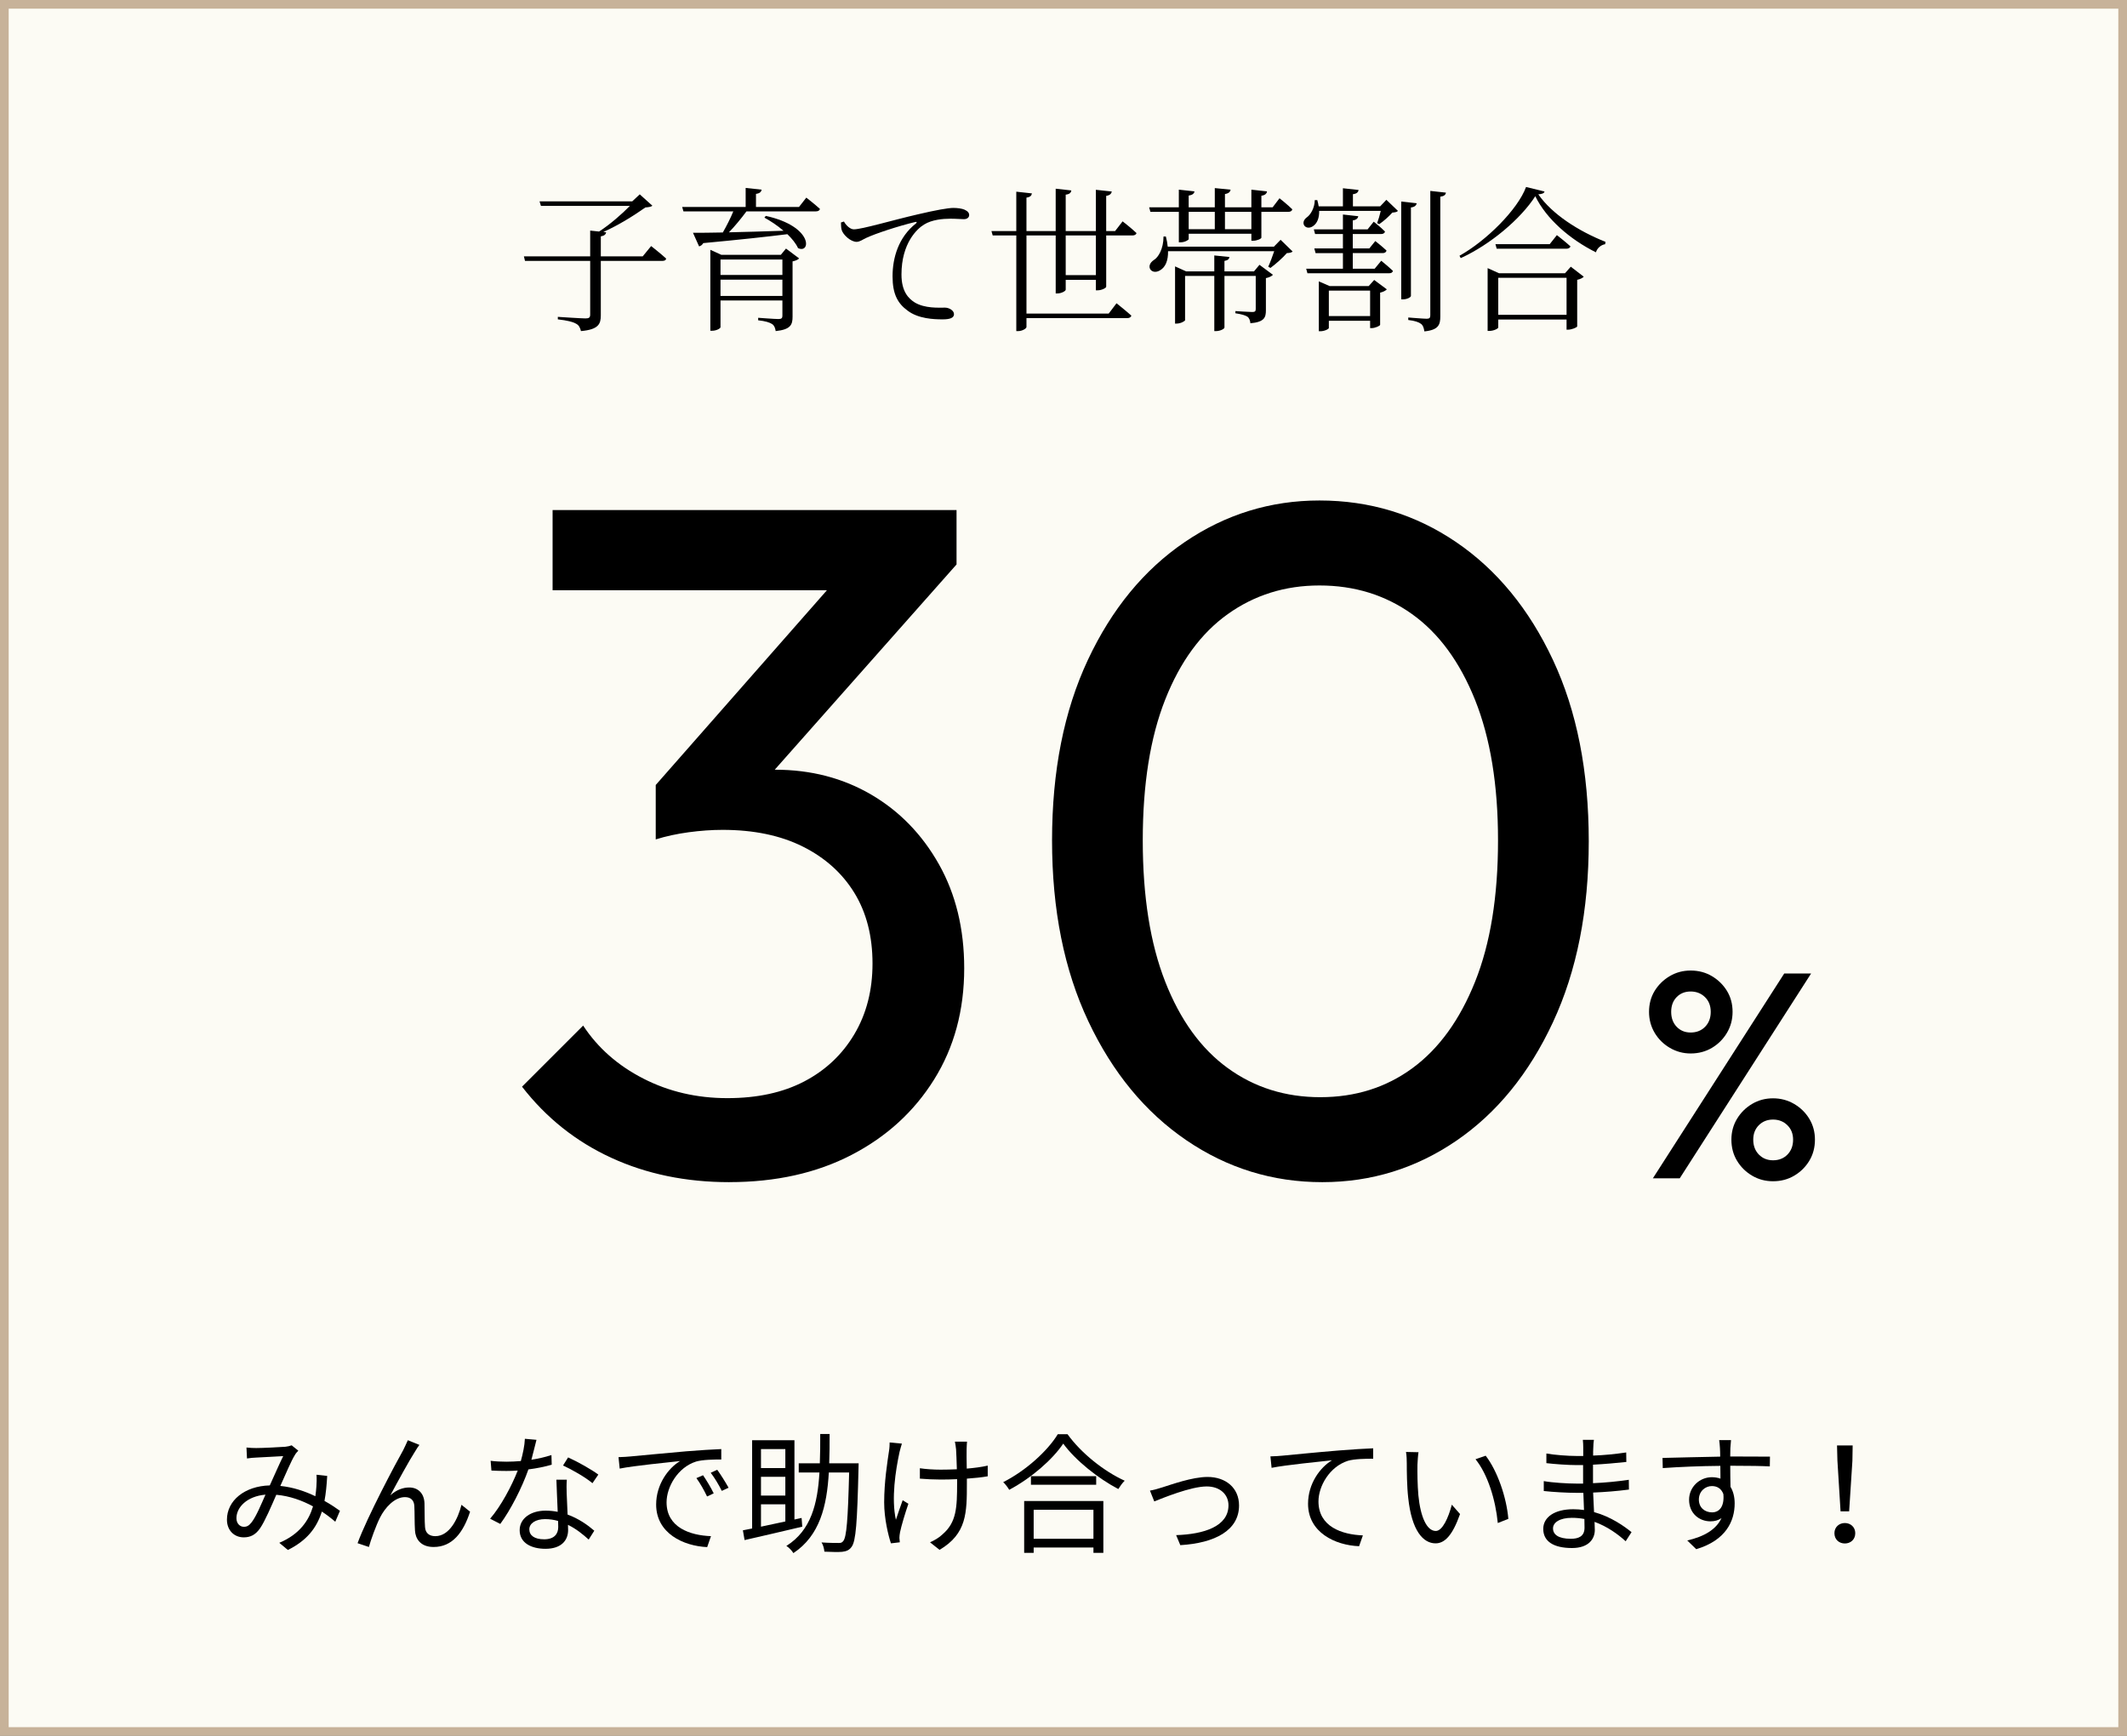
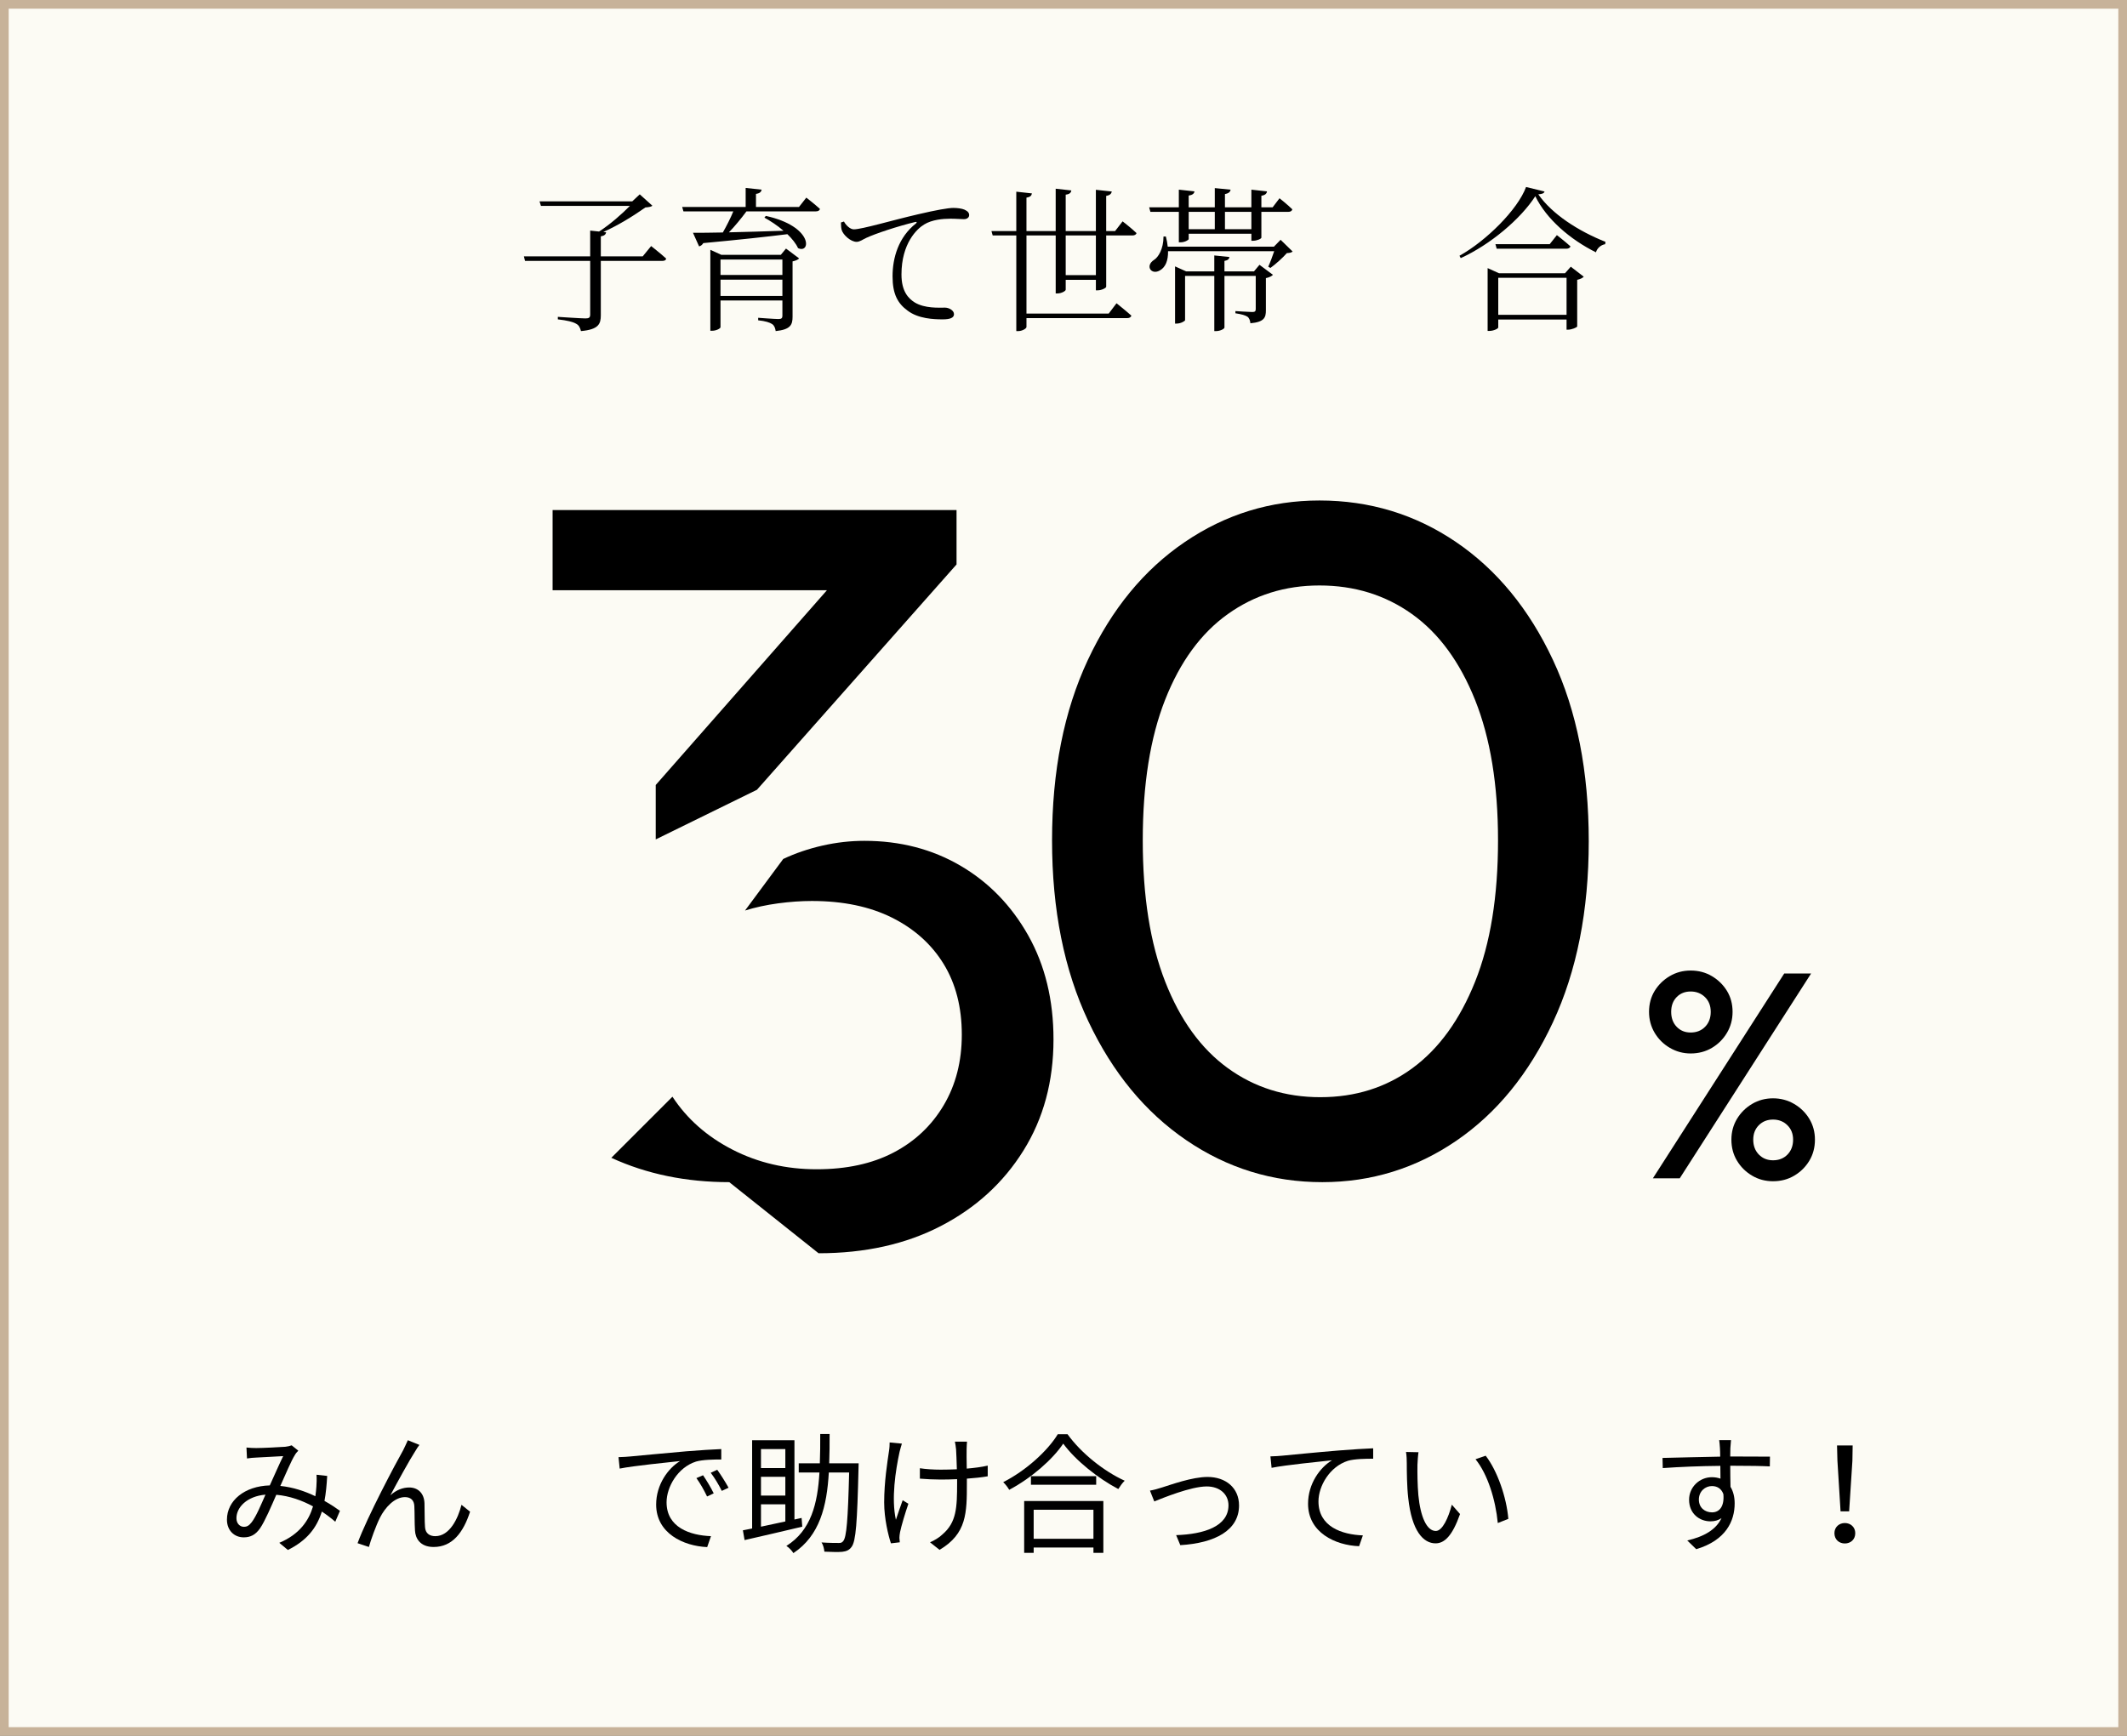
<svg xmlns="http://www.w3.org/2000/svg" id="b" width="245" height="200" viewBox="0 0 245 200">
  <rect x="0" y="0" width="245" height="200" fill="#808080" stroke="none" />
  <defs>
    <style>.d{fill:#fcfbf4;}.e{fill:#c7b299;}</style>
  </defs>
  <g id="c">
    <rect class="d" x=".5" y=".5" width="244" height="199" />
    <path class="e" d="M244,1v198H1V1h243M245,0H0v200h245V0h0Z" />
    <path d="M75.002,28.352s1.062.828,1.729,1.439c-.035.199-.197.271-.467.271h-7.059v6.267c0,.99-.252,1.639-2.287,1.818-.09-.379-.234-.685-.559-.847-.359-.216-1.008-.378-2.105-.504v-.288s2.682.18,3.187.18c.414,0,.54-.107.54-.449v-6.177h-7.508l-.127-.522h7.635v-2.971l1.026.108c1.278-.828,2.647-2.034,3.547-2.953h-10.245l-.162-.522h10.678l.864-.81,1.458,1.314c-.162.126-.396.162-.811.198-1.242.882-3.097,2.053-4.843,2.826l.323.036c-.053.271-.215.396-.611.468v2.305h4.825l.972-1.188Z" />
    <path d="M92.877,22.77s.972.756,1.566,1.297c-.036.197-.217.287-.469.287h-7.994c-.594.811-1.368,1.747-2.017,2.413,1.818-.036,3.997-.108,6.284-.18-.703-.612-1.513-1.135-2.197-1.513l.162-.198c5.492,1.206,5.186,4.411,3.709,3.71-.233-.523-.684-1.081-1.225-1.604-2.322.289-5.438.631-9.686,1.027-.127.215-.307.342-.486.377l-.703-1.566c.793,0,1.999,0,3.439-.035.414-.721.9-1.675,1.207-2.432h-5.744l-.145-.504h7.311v-2.196l1.836.198c-.035.252-.216.432-.647.486v1.512h4.951l.847-1.08ZM90.536,28.639l1.513,1.135c-.108.127-.396.271-.757.342v6.375c0,.918-.216,1.477-1.944,1.656-.055-.36-.162-.648-.414-.811-.271-.18-.756-.342-1.603-.432v-.289s1.927.145,2.341.145c.359,0,.449-.126.449-.378v-1.765h-7.129v3.079c0,.144-.469.414-.973.414h-.198v-9.327l1.261.576h6.859l.595-.721ZM82.992,29.9v1.781h7.129v-1.781h-7.129ZM90.121,34.095v-1.872h-7.129v1.872h7.129Z" />
    <path d="M97.211,25.524c.252.468.738.9,1.134.9.937,0,4.411-1.044,7.382-1.729,2.071-.486,3.476-.738,4.088-.738.468,0,.99.071,1.278.198.396.18.54.378.54.63s-.216.468-.612.468c-.342,0-.882-.054-1.548-.054-.865,0-2.125.108-3.025.667-.811.485-2.611,2.16-2.611,5.762,0,1.962.811,2.771,1.531,3.223,1.17.701,2.754.594,3.492.594.433,0,1.027.307,1.027.756,0,.433-.486.595-1.297.595-1.045,0-2.826-.072-4.051-1.009-1.135-.828-1.729-1.908-1.729-3.943,0-2.124.666-4.501,2.7-6.104.126-.107.108-.216-.09-.162-2.017.486-4.573,1.332-5.653,1.837-.36.162-.721.45-1.099.45-.666,0-1.566-.793-1.729-1.404-.072-.288-.054-.559-.072-.828l.343-.108Z" />
    <path d="M129.309,25.506s1.008.775,1.603,1.352c-.054.18-.233.27-.468.27h-3.025v5.906c0,.144-.521.414-.973.414h-.215v-1.207h-3.476v1.135c0,.162-.505.432-.937.432h-.216v-6.68h-3.367v9.002h9.471l.9-1.188s1.062.846,1.71,1.422c-.053.198-.233.289-.485.289h-11.596v1.025c0,.18-.504.469-.937.469h-.234v-11.02h-2.719l-.144-.504h2.862v-4.537l1.801.197c-.054.252-.162.414-.63.486v3.854h3.367v-4.88l1.8.198c-.035.252-.18.432-.647.486v4.195h3.476v-4.754l1.836.198c-.055.252-.217.433-.648.504v4.052h1.026l.864-1.117ZM126.23,27.127h-3.476v4.573h3.476v-4.573Z" />
    <path d="M132.364,23.886h3.421v-2.034l1.801.197c-.036.252-.217.414-.666.486v1.351h3.007v-2.214l1.818.18c-.036.252-.216.432-.648.504v1.53h3.043v-2.034l1.801.197c-.036.252-.198.433-.648.505v1.332h1.296l.793-1.044s.936.738,1.477,1.278c-.055.198-.217.288-.469.288h-3.097v2.971c0,.126-.504.36-.954.36h-.198v-.811h-7.22v.612c0,.126-.486.378-.918.378h-.217v-3.511h-3.277l-.144-.522ZM148.893,28.981c-.144.126-.323.162-.666.181-.468.539-1.296,1.277-1.891,1.71l-.252-.144c.217-.469.486-1.189.685-1.783h-12.226c.018,1.062-.288,1.837-.918,2.197-.99.611-1.783-.505-.685-1.207.468-.288,1.08-1.242,1.08-2.683h.271c.107.414.18.81.216,1.171h12.226l.774-.793,1.386,1.351ZM145.076,30.512l1.549,1.152c-.127.145-.433.307-.811.379v3.709c0,.828-.18,1.35-1.783,1.494-.035-.307-.125-.594-.342-.756-.252-.162-.666-.289-1.387-.396v-.252s1.585.107,1.945.107c.306,0,.396-.09.396-.342v-3.817h-3.602v5.942c0,.162-.504.414-.955.414h-.215v-6.356h-3.367v5.096c0,.108-.504.396-.973.396h-.18v-6.59l1.277.576h3.242v-1.836l1.746.18c-.036.234-.18.379-.576.45v1.206h3.402l.631-.756ZM136.92,24.408v1.998h3.007v-1.998h-3.007ZM141.097,24.408v1.998h3.043v-1.998h-3.043Z" />
-     <path d="M159.691,23.021l1.332,1.278c-.126.145-.324.162-.648.198-.378.432-1.025,1.008-1.512,1.332l-.234-.125c.145-.379.306-.938.414-1.405h-7.094c.018.792-.217,1.44-.721,1.765-.846.559-1.584-.414-.648-1.062.342-.252.847-.99.864-1.944h.288c.072.252.127.486.162.72h2.791v-2.088l1.801.197c-.036.253-.198.433-.648.486v1.404h3.133l.721-.756ZM159.097,30.044s.829.666,1.351,1.17c-.055.198-.216.271-.45.271h-9.399l-.144-.522h4.231v-1.8h-3.15l-.145-.541h3.295v-1.656h-3.205l-.145-.54h3.35v-1.71l1.765.197c-.036.234-.198.414-.63.486v1.026h1.71l.702-.882s.811.63,1.297,1.134c-.036.198-.217.288-.45.288h-3.259v1.656h1.908l.684-.846s.811.63,1.297,1.098c-.054.198-.216.289-.45.289h-3.438v1.8h2.521l.756-.918ZM158.287,32.258l1.458,1.081c-.126.144-.433.306-.774.378v3.709c-.018.126-.594.379-.973.379h-.18v-.847h-4.754v.828c0,.126-.504.378-.972.378h-.181v-5.744l1.243.541h4.501l.631-.703ZM157.818,36.418v-2.936h-4.754v2.936h4.754ZM162.518,34.095c0,.162-.468.396-.9.396h-.216v-11.271l1.782.198c-.054.252-.216.432-.666.486v10.19ZM166.551,22.193c-.035.252-.216.414-.648.469v13.791c0,.955-.197,1.566-1.836,1.729-.055-.377-.145-.684-.378-.863-.253-.198-.702-.36-1.477-.451v-.287s1.765.144,2.124.144c.324,0,.414-.108.414-.396v-14.333l1.801.198Z" />
    <path d="M177.907,22.067c-.054.216-.288.288-.72.324,1.584,2.269,4.572,4.213,7.742,5.474l-.037.27c-.521.09-.936.486-1.062.937-2.972-1.476-5.708-3.835-6.986-6.464-1.675,2.611-5.186,5.582-8.589,7.131l-.144-.271c3.079-1.711,6.716-5.329,7.67-7.923l2.125.522ZM180.932,30.729l1.494,1.152c-.125.144-.414.287-.756.359v5.365c-.018.127-.648.379-1.044.379h-.181v-1.17h-7.867v.918c0,.125-.523.396-1.027.396h-.197v-7.237l1.314.594h7.598l.666-.756ZM179.33,27.091s.953.738,1.566,1.296c-.055.181-.234.271-.486.271h-8.013l-.144-.522h6.248l.828-1.044ZM180.445,36.273v-4.268h-7.867v4.268h7.867Z" />
    <path d="M194.74,121.378c-.861,0-1.66-.216-2.396-.646-.737-.432-1.321-1.009-1.752-1.734-.43-.726-.646-1.53-.646-2.414,0-.906.216-1.711.646-2.414.431-.703,1.009-1.27,1.734-1.7.725-.431,1.53-.646,2.414-.646.906,0,1.723.215,2.448.646s1.303.997,1.733,1.7.646,1.508.646,2.414c0,.884-.216,1.688-.646,2.414s-1.008,1.303-1.733,1.734c-.726.43-1.542.646-2.448.646ZM190.389,135.76l15.129-23.596h3.095l-15.13,23.596h-3.094ZM194.74,118.964c.68,0,1.235-.222,1.666-.663.43-.441.646-1.014.646-1.717s-.222-1.27-.664-1.7c-.441-.431-.991-.646-1.648-.646-.658,0-1.195.215-1.615.646s-.629.997-.629,1.7.209,1.275.629,1.717.957.663,1.615.663ZM204.227,136.1c-.885,0-1.689-.215-2.414-.646-.727-.43-1.304-1.002-1.734-1.717-.431-.713-.646-1.523-.646-2.431,0-.884.216-1.683.646-2.397.431-.713,1.008-1.285,1.734-1.717.725-.43,1.529-.646,2.414-.646.884,0,1.693.216,2.431.646.736.432,1.32,1.004,1.751,1.717.43.715.646,1.514.646,2.397,0,.907-.217,1.718-.646,2.431-.431.715-1.009,1.287-1.734,1.717-.725.432-1.541.646-2.447.646ZM204.227,133.686c.68,0,1.234-.221,1.666-.662.43-.443.646-1.015.646-1.718,0-.68-.221-1.235-.663-1.666-.441-.431-.992-.646-1.648-.646-.658,0-1.202.215-1.633.646-.43.431-.646.986-.646,1.666,0,.703.216,1.274.646,1.718.431.441.975.662,1.633.662Z" />
    <path d="M38.619,175.33c-.449-.391-.975-.795-1.545-1.17-.615,1.935-1.755,3.345-3.914,4.425l-.99-.825c2.354-.99,3.404-2.58,3.885-4.199-1.245-.676-2.686-1.201-4.23-1.336-.569,1.305-1.305,3.045-1.875,3.87-.524.75-1.109,1.035-1.875,1.035-1.094,0-1.934-.795-1.934-2.04,0-2.189,2.024-3.869,4.934-3.945.541-1.17,1.08-2.444,1.545-3.375-.584.045-2.385.121-3.074.166-.33.015-.75.045-1.096.104l-.06-1.26c.375.045.81.06,1.125.06.78,0,2.729-.104,3.36-.149.27-.03.524-.091.72-.165l.765.615c-.15.164-.285.3-.39.494-.42.66-1.05,2.176-1.681,3.57,1.485.15,2.851.615,4.035,1.186.061-.375.09-.75.12-1.11.03-.405.046-.886.015-1.365l1.23.136c-.061,1.064-.15,2.01-.314,2.879.705.391,1.305.795,1.784,1.141l-.54,1.26ZM30.58,172.21c-2.131.181-3.346,1.455-3.346,2.715,0,.63.42.99.855.99.346,0,.585-.12.9-.525.524-.675,1.08-2.024,1.59-3.18Z" />
    <path d="M47.83,167.2c-.66,1.021-2.1,3.646-2.865,5.085.72-.645,1.47-.9,2.175-.9.99,0,1.71.645,1.755,1.815.03.885,0,2.024.061,2.745.045.734.539,1.049,1.185,1.049,1.649,0,2.625-2.039,3.015-3.614l.99.795c-.78,2.399-2.04,4.065-4.199,4.065-1.576,0-2.101-1.021-2.146-1.891-.06-.869-.03-2.025-.075-2.82-.029-.659-.404-1.034-1.08-1.034-1.199,0-2.295,1.2-2.88,2.37-.45.885-1.079,2.64-1.274,3.375l-1.305-.436c1.094-3,4.439-9.285,5.249-10.709.165-.36.36-.721.54-1.155l1.335.54c-.135.164-.315.435-.479.72Z" />
-     <path d="M63.55,168.76c-.78.226-1.71.42-2.685.541-.735,2.1-2.055,4.68-3.24,6.284l-1.17-.601c1.244-1.439,2.505-3.81,3.18-5.549-.436.029-.87.045-1.305.045-.555,0-1.17-.016-1.725-.045l-.09-1.125c.555.074,1.184.104,1.829.104.524,0,1.08-.03,1.649-.075.226-.824.436-1.77.466-2.564l1.335.119c-.15.541-.346,1.44-.585,2.295.78-.119,1.56-.299,2.31-.539l.03,1.109ZM65.289,170.484c-.045.615-.029,1.051-.015,1.605.015.54.075,1.516.104,2.415,1.275.465,2.311,1.2,3.076,1.86l-.646,1.02c-.63-.57-1.425-1.23-2.385-1.695.015.226.015.436.015.601,0,1.185-.779,2.159-2.609,2.159-1.635,0-2.971-.674-2.971-2.145,0-1.365,1.291-2.25,2.971-2.25.494,0,.975.045,1.41.135-.045-1.215-.121-2.67-.15-3.705h1.199ZM64.285,175.24c-.465-.135-.976-.211-1.5-.211-1.096,0-1.815.496-1.815,1.17,0,.69.556,1.156,1.71,1.156,1.215,0,1.62-.676,1.62-1.41,0-.195,0-.436-.015-.705ZM68.244,170.891c-.795-.676-2.399-1.59-3.39-2.041l.585-.93c1.08.48,2.775,1.44,3.48,1.98l-.676.99Z" />
    <path d="M72.564,167.814c.976-.09,3.78-.359,6.51-.6,1.62-.135,3.016-.209,4.006-.255v1.2c-.855,0-2.146.016-2.91.24-2.115.675-3.391,2.939-3.391,4.694,0,2.896,2.7,3.81,5.115,3.899l-.436,1.261c-2.744-.12-5.879-1.59-5.879-4.905,0-2.31,1.395-4.199,2.76-5.01-1.305.15-5.355.54-6.96.87l-.135-1.319c.569-.016,1.034-.045,1.319-.076ZM82.209,172.061l-.765.359c-.345-.72-.78-1.5-1.229-2.115l.765-.33c.345.496.915,1.426,1.229,2.086ZM83.92,171.415l-.78.36c-.36-.721-.795-1.455-1.274-2.086l.749-.344c.36.494.945,1.409,1.306,2.069Z" />
    <path d="M92.41,175.9c-2.34.555-4.86,1.14-6.645,1.545l-.195-1.125,1.064-.211v-10.169h4.875v9.134l.824-.18.076,1.006ZM87.654,166.96v2.19h2.806v-2.19h-2.806ZM90.46,170.155h-2.806v2.159h2.806v-2.159ZM87.654,175.9c.871-.181,1.815-.391,2.806-.601v-1.979h-2.806v2.58ZM98.904,168.596s-.015.42-.015.555c-.15,6.285-.3,8.414-.796,9.074-.284.391-.6.51-1.079.57-.45.045-1.261.015-2.056-.016-.029-.33-.135-.779-.33-1.064.855.061,1.636.061,1.951.061.254.014.42-.031.555-.226.375-.45.539-2.43.675-7.89h-2.34c-.226,3.9-1.05,7.274-4.08,9.285-.165-.271-.524-.66-.81-.826,2.85-1.784,3.6-4.874,3.81-8.459h-2.385v-1.064h2.43c.045-1.096.045-2.221.045-3.375h1.08c0,1.154,0,2.279-.045,3.375h3.39Z" />
    <path d="M103.885,166.33c-.09.27-.195.676-.27.96-.465,2.16-.961,5.385-.42,7.815.209-.631.51-1.516.779-2.25l.66.404c-.359,1.035-.811,2.535-.96,3.27-.045.226-.075.496-.075.66l.045.51-1.02.121c-.301-.9-.78-2.836-.78-4.711,0-2.399.375-4.694.556-5.924.06-.346.074-.735.074-.99l1.41.135ZM113.77,170.096c-.676.119-1.516.209-2.4.27v.51c0,3.42,0,5.835-3.149,7.695l-1.095-.871c.465-.194,1.08-.555,1.455-.93,1.59-1.38,1.664-3.045,1.664-5.91v-.434c-.629.029-1.274.045-1.89.045-.704,0-1.755-.045-2.399-.105v-1.2c.645.104,1.59.165,2.385.165.615,0,1.244-.016,1.875-.045-.03-.93-.061-1.92-.09-2.295-.03-.33-.09-.66-.135-.885h1.395c-.03.255-.03.539-.045.869-.016.33,0,1.306.015,2.235.87-.075,1.71-.18,2.415-.345v1.23Z" />
    <path d="M122.965,165.25c1.59,2.205,4.229,4.29,6.584,5.355-.27.254-.539.645-.734.959-2.324-1.215-4.949-3.314-6.345-5.234-1.229,1.83-3.659,3.96-6.225,5.324-.136-.254-.435-.645-.69-.885,2.61-1.319,5.115-3.6,6.285-5.52h1.125ZM117.97,172.945h9.12v5.969h-1.141v-.614h-6.885v.614h-1.095v-5.969ZM126.265,170.08v.99h-7.515v-.99h7.515ZM119.064,173.949v3.346h6.885v-3.346h-6.885Z" />
    <path d="M133.84,171.385c1.064-.33,3.494-1.215,5.25-1.215,2.1,0,3.63,1.26,3.63,3.285,0,2.865-2.761,4.334-6.765,4.574l-.48-1.154c3.21-.105,6.029-1.006,6.029-3.436,0-1.26-.989-2.174-2.504-2.174-1.846,0-5.085,1.35-6.045,1.725l-.495-1.245c.435-.075.93-.21,1.38-.36Z" />
    <path d="M147.654,167.725c.976-.09,3.78-.375,6.51-.6,1.621-.135,3.016-.21,4.006-.255v1.2c-.84,0-2.146.015-2.91.24-2.115.675-3.391,2.924-3.391,4.68,0,2.91,2.701,3.824,5.115,3.914l-.436,1.246c-2.744-.105-5.879-1.576-5.879-4.891,0-2.324,1.395-4.199,2.76-5.01-1.305.15-5.355.54-6.96.87l-.135-1.319c.569-.016,1.035-.045,1.319-.076Z" />
    <path d="M163.27,168.76c-.015.93,0,2.295.105,3.51.24,2.49.96,4.125,2.01,4.125.766,0,1.455-1.529,1.845-3.029l.945,1.08c-.886,2.52-1.8,3.375-2.819,3.375-1.396,0-2.746-1.396-3.15-5.25-.15-1.29-.165-3.09-.165-3.96,0-.345-.015-.96-.091-1.32l1.44.03c-.06.359-.104,1.05-.12,1.439ZM173.739,175l-1.215.48c-.255-2.67-1.155-5.61-2.565-7.35l1.17-.406c1.336,1.726,2.4,4.771,2.61,7.275Z" />
-     <path d="M187.254,177.58c-.869-.795-2.1-1.695-3.584-2.235.015.375.029.705.029.931,0,1.02-.689,2.084-2.625,2.084-2.129,0-3.314-.765-3.314-2.205,0-1.35,1.305-2.264,3.45-2.264.435,0,.84.029,1.245.09-.03-.66-.061-1.365-.075-1.98h-.825c-1.02,0-2.67-.09-3.734-.21v-1.14c1.004.18,2.76.285,3.734.285h.795v-2.131h-.734c-1.035,0-2.61-.119-3.495-.225v-1.109c.899.164,2.489.285,3.479.285h.766v-.976c0-.24-.016-.675-.045-.886h1.274c-.045.271-.06.556-.075.99-.015.181-.015.465-.015.825,1.29-.045,2.505-.165,3.81-.36l.016,1.096c-1.17.119-2.445.24-3.84.314v2.131c1.424-.061,2.789-.195,4.124-.391l.015,1.125c-1.395.18-2.715.285-4.124.346.03.764.075,1.545.104,2.249,1.965.54,3.48,1.636,4.32,2.31l-.676,1.051ZM182.5,175.015c-.465-.09-.945-.135-1.44-.135-1.409,0-2.175.54-2.175,1.215,0,.69.585,1.2,2.055,1.2.855,0,1.575-.255,1.575-1.275,0-.255-.015-.6-.015-1.005Z" />
    <path d="M199.3,168.88c0,.841.015,1.755.03,2.431.314.51.479,1.17.479,1.904,0,2.01-.976,4.245-4.425,5.279l-1.035-1.004c1.95-.45,3.33-1.26,3.945-2.58-.36.255-.78.375-1.275.375-1.26,0-2.46-.885-2.46-2.49,0-1.47,1.216-2.595,2.625-2.595.36,0,.69.06.99.165,0-.436,0-.96-.015-1.471-2.25.016-4.771.121-6.631.256l-.029-1.17c1.65-.03,4.439-.12,6.645-.15,0-.42-.015-.765-.029-.975-.016-.315-.061-.75-.09-.93h1.364l-.075.93c0,.225-.015.57-.015.959h.225c1.8,0,3.63.016,4.351.016l-.016,1.125c-.84-.045-2.189-.075-4.365-.075h-.194ZM198.505,172.135c-.24-.645-.735-.914-1.32-.914-.765,0-1.5.6-1.5,1.559,0,.931.69,1.471,1.515,1.471.871,0,1.44-.705,1.306-2.115Z" />
    <path d="M211.3,176.65c0-.705.54-1.17,1.2-1.17s1.199.465,1.199,1.17c0,.734-.539,1.185-1.199,1.185s-1.2-.45-1.2-1.185ZM211.645,168.311l-.045-1.771h1.8l-.03,1.771-.375,5.819h-.989l-.36-5.819Z" />
-     <path d="M84.001,136.205c-4.987,0-9.515-.935-13.585-2.805s-7.499-4.601-10.285-8.195l7.04-7.04c1.687,2.568,3.996,4.604,6.93,6.105,2.933,1.504,6.16,2.255,9.681,2.255,3.446,0,6.397-.641,8.854-1.925,2.456-1.282,4.382-3.098,5.775-5.445,1.393-2.346,2.09-5.06,2.09-8.14,0-3.152-.697-5.866-2.09-8.141-1.394-2.271-3.374-4.051-5.94-5.335-2.567-1.282-5.647-1.925-9.239-1.925-1.248,0-2.549.093-3.905.275-1.358.184-2.623.459-3.795.825l4.399-5.94c1.393-.66,2.896-1.172,4.511-1.54,1.612-.366,3.226-.55,4.84-.55,4.105,0,7.791.954,11.055,2.86,3.263,1.907,5.866,4.583,7.811,8.029,1.941,3.448,2.915,7.444,2.915,11.99,0,4.84-1.155,9.113-3.466,12.815-2.31,3.703-5.482,6.6-9.515,8.689-4.034,2.09-8.728,3.135-14.08,3.135ZM63.651,68.006v-9.24h46.529v6.27l-9.02,2.971h-37.51ZM75.531,96.716v-6.271l22.33-25.41h12.319l-22.989,25.96-11.66,5.721Z" />
+     <path d="M84.001,136.205c-4.987,0-9.515-.935-13.585-2.805l7.04-7.04c1.687,2.568,3.996,4.604,6.93,6.105,2.933,1.504,6.16,2.255,9.681,2.255,3.446,0,6.397-.641,8.854-1.925,2.456-1.282,4.382-3.098,5.775-5.445,1.393-2.346,2.09-5.06,2.09-8.14,0-3.152-.697-5.866-2.09-8.141-1.394-2.271-3.374-4.051-5.94-5.335-2.567-1.282-5.647-1.925-9.239-1.925-1.248,0-2.549.093-3.905.275-1.358.184-2.623.459-3.795.825l4.399-5.94c1.393-.66,2.896-1.172,4.511-1.54,1.612-.366,3.226-.55,4.84-.55,4.105,0,7.791.954,11.055,2.86,3.263,1.907,5.866,4.583,7.811,8.029,1.941,3.448,2.915,7.444,2.915,11.99,0,4.84-1.155,9.113-3.466,12.815-2.31,3.703-5.482,6.6-9.515,8.689-4.034,2.09-8.728,3.135-14.08,3.135ZM63.651,68.006v-9.24h46.529v6.27l-9.02,2.971h-37.51ZM75.531,96.716v-6.271l22.33-25.41h12.319l-22.989,25.96-11.66,5.721Z" />
    <path d="M152.311,136.205c-5.72,0-10.944-1.611-15.675-4.84-4.73-3.226-8.489-7.791-11.275-13.694-2.787-5.902-4.18-12.852-4.18-20.846,0-7.992,1.375-14.922,4.125-20.79,2.75-5.866,6.471-10.395,11.165-13.585,4.692-3.189,9.862-4.785,15.51-4.785,5.792,0,11.036,1.596,15.73,4.785,4.692,3.19,8.415,7.719,11.165,13.585,2.75,5.868,4.125,12.834,4.125,20.9,0,7.994-1.375,14.942-4.125,20.845-2.75,5.904-6.454,10.45-11.11,13.641-4.657,3.189-9.809,4.784-15.455,4.784ZM152.091,126.415c4.032,0,7.571-1.117,10.615-3.354,3.042-2.236,5.444-5.555,7.205-9.955,1.76-4.4,2.64-9.826,2.64-16.28,0-6.38-.88-11.77-2.64-16.17-1.761-4.399-4.181-7.7-7.261-9.899-3.08-2.2-6.638-3.301-10.67-3.301-3.96,0-7.479,1.101-10.56,3.301-3.08,2.199-5.483,5.482-7.205,9.845-1.724,4.364-2.585,9.772-2.585,16.225,0,6.454.861,11.88,2.585,16.28,1.722,4.4,4.125,7.719,7.205,9.955,3.08,2.237,6.636,3.354,10.67,3.354Z" />
  </g>
</svg>